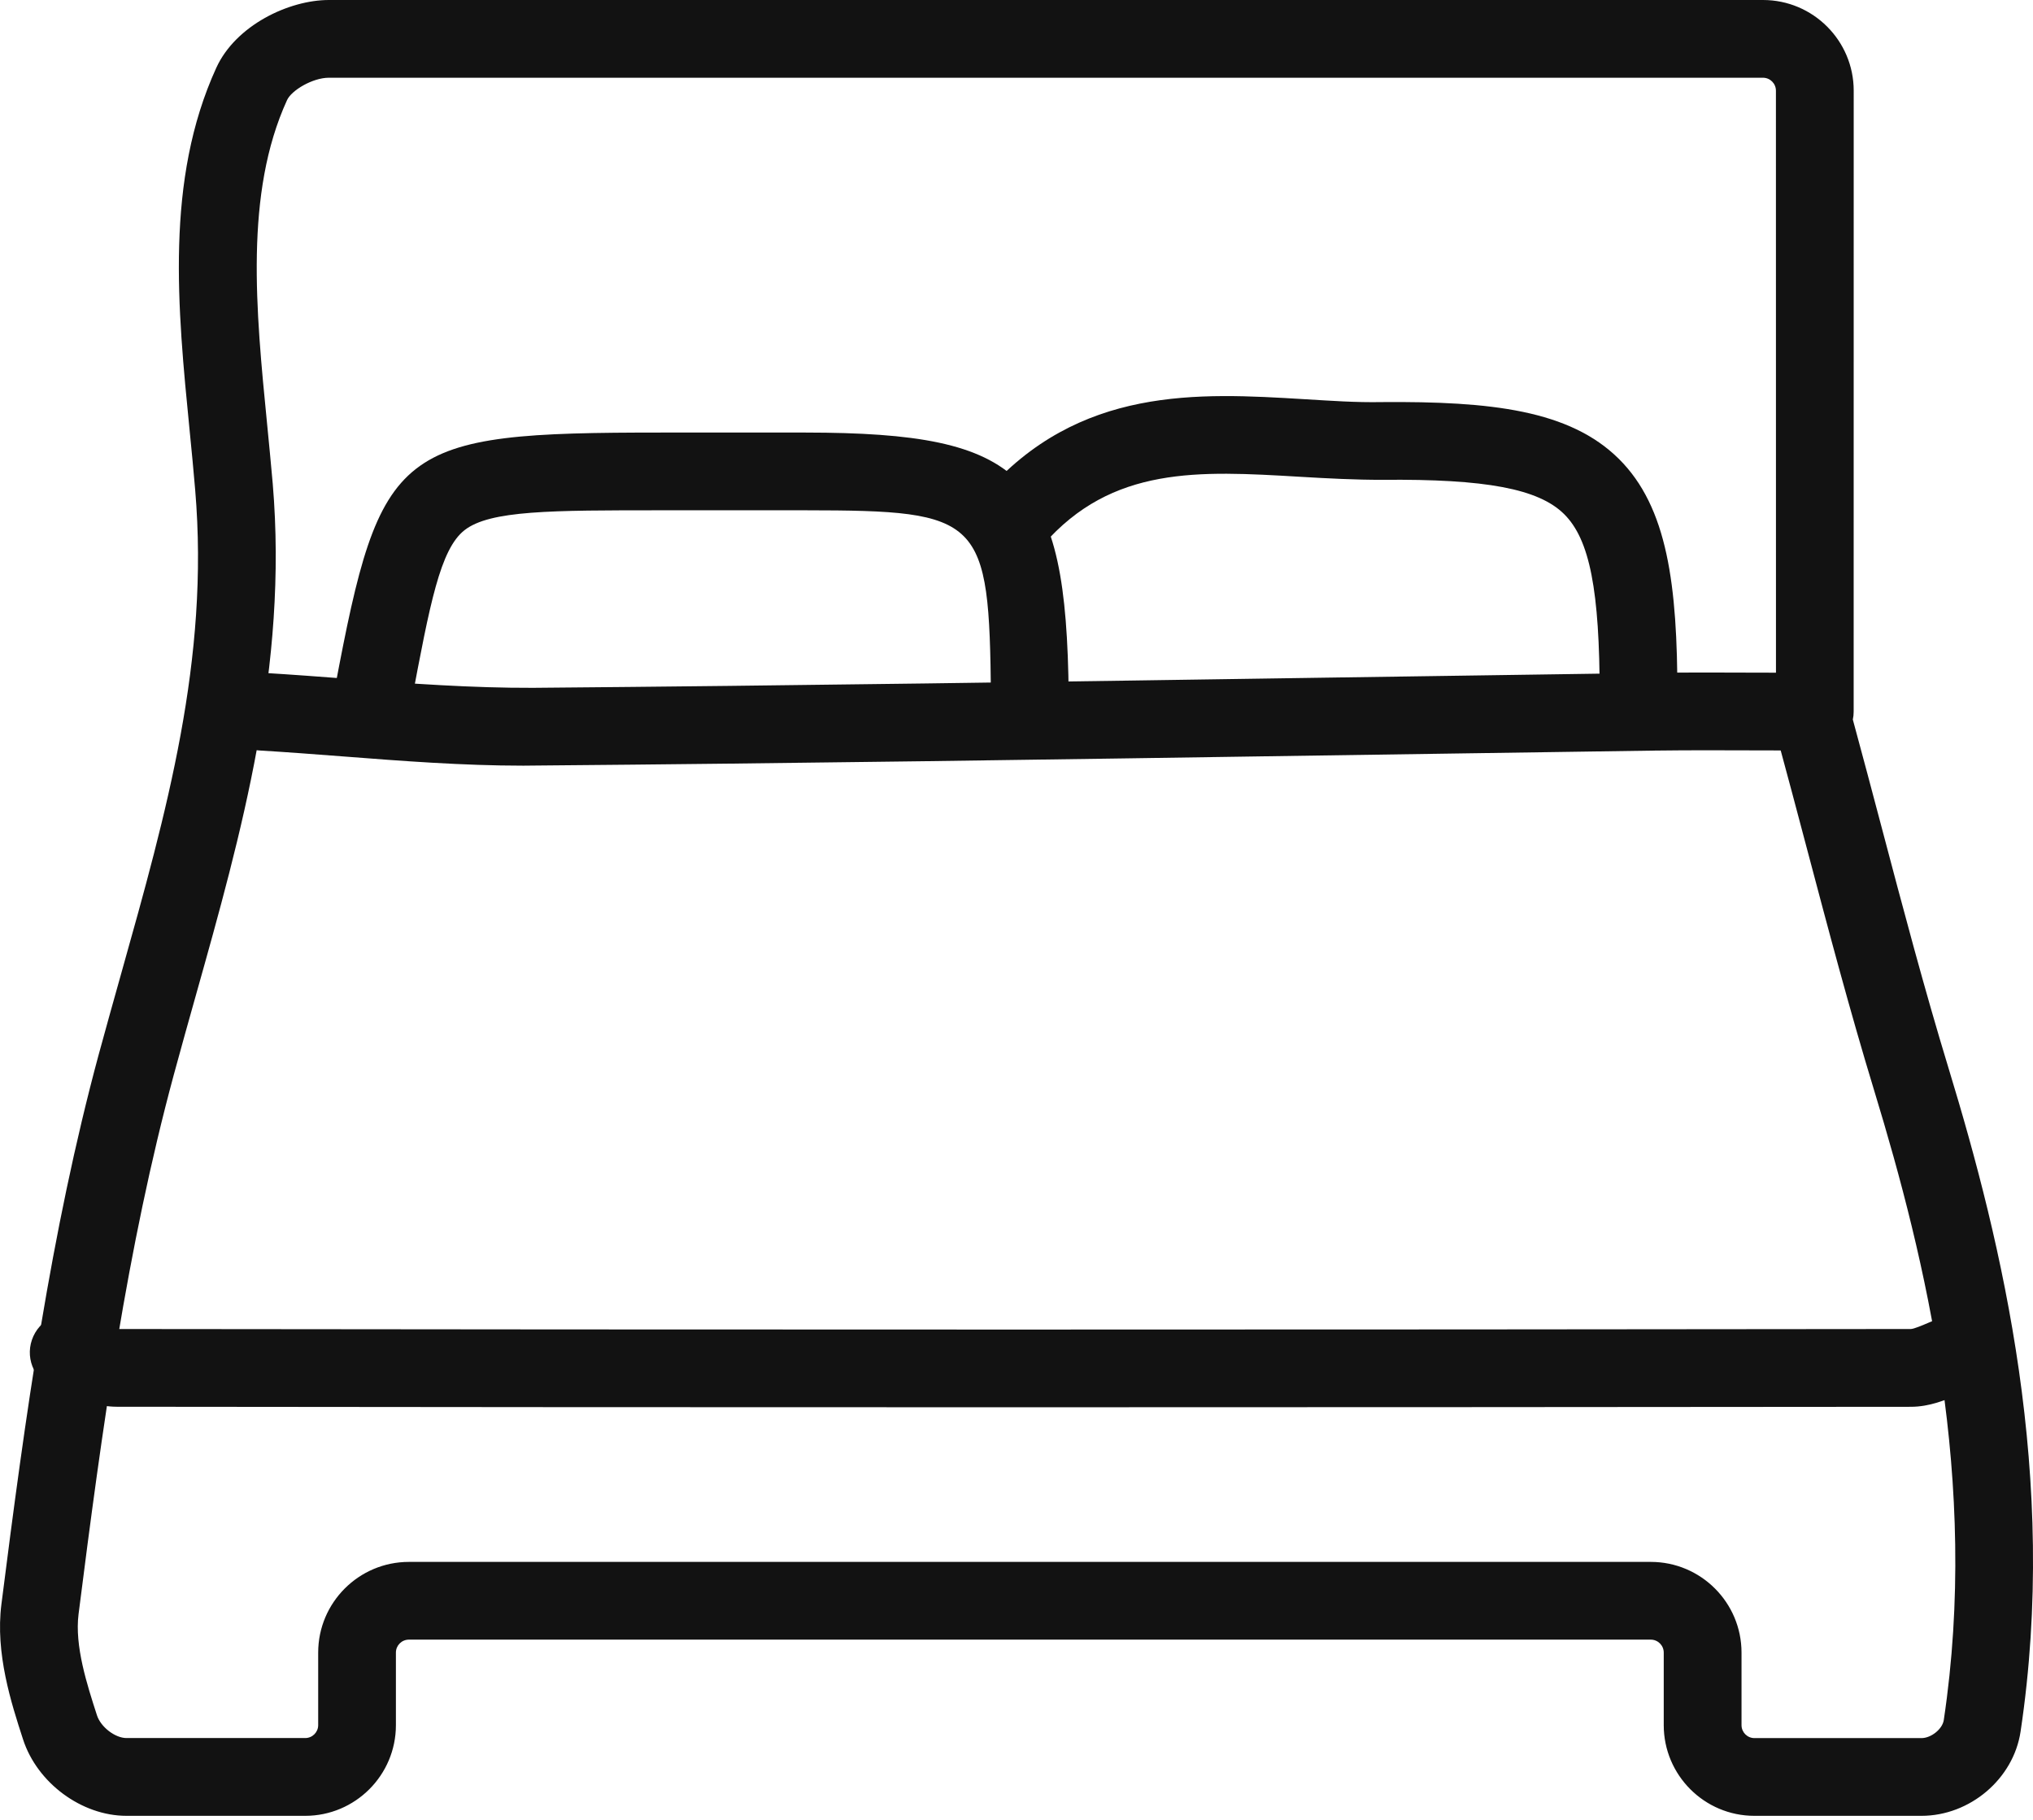
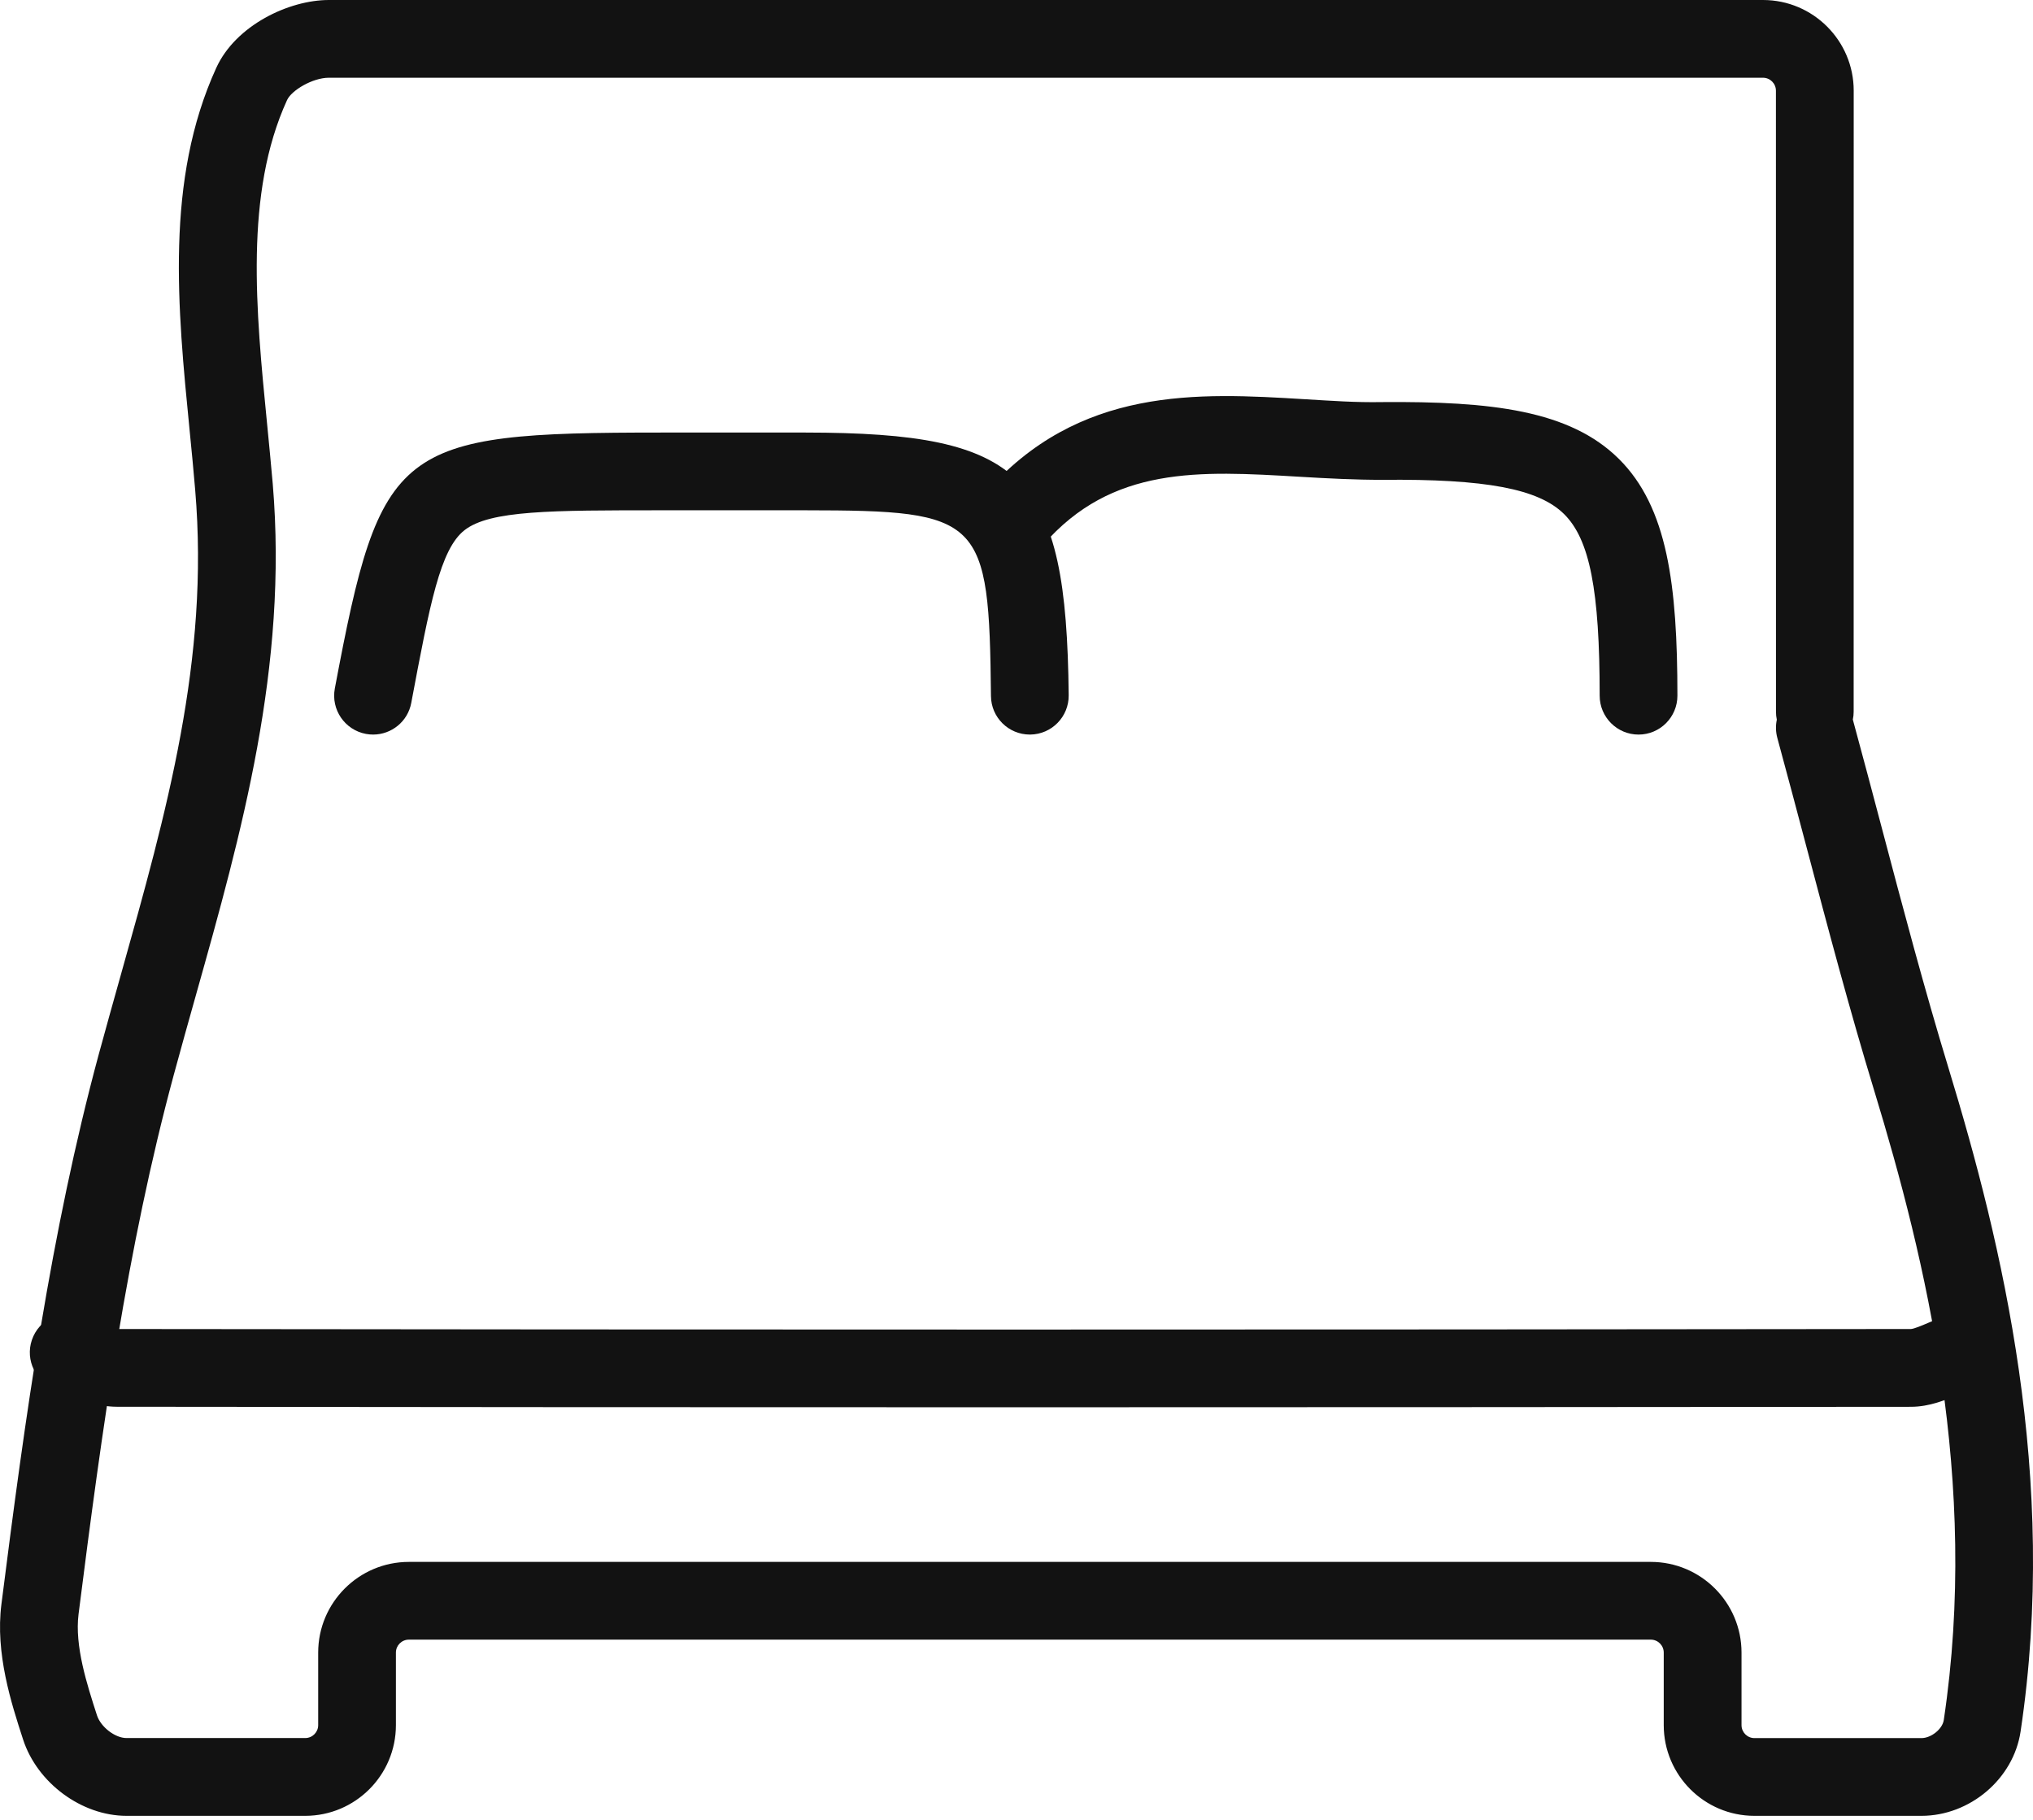
<svg xmlns="http://www.w3.org/2000/svg" width="200" height="179" viewBox="0 0 200 179" fill="none">
  <g clip-path="url(#clip0_901_40)">
    <path d="M189.025 178.63H172.589C167.675 178.63 163.673 174.628 163.673 169.708V162.571C163.673 161.868 163.102 161.297 162.399 161.297H40.223C39.519 161.297 38.948 161.868 38.948 162.571V169.714C38.948 174.628 34.947 178.63 30.027 178.63H12.444C8.03 178.63 3.651 175.393 2.264 171.1C1.107 167.537 -0.474 162.653 0.138 157.82C2.483 139.32 4.981 121.258 9.702 103.767C10.431 101.086 11.18 98.42 11.925 95.764C16.39 79.879 20.611 64.881 19.204 48.226C19.046 46.299 18.852 44.352 18.659 42.389C17.461 30.261 16.227 17.725 21.279 6.668C23.186 2.498 28.406 0 32.357 0H173.441C178.36 0 182.362 4.002 182.362 8.921L182.357 70.009C182.357 70.274 182.331 70.534 182.275 70.784C183.239 74.322 184.177 77.865 185.115 81.408C187.179 89.218 189.315 97.293 191.701 105.113C196.962 122.364 202.524 145.366 198.777 170.346C198.079 174.995 193.796 178.63 189.025 178.63ZM40.223 153.65H162.404C167.323 153.65 171.325 157.652 171.325 162.571V169.708C171.325 170.412 171.896 170.983 172.594 170.983H189.03C189.983 170.983 191.089 170.091 191.222 169.214C194.74 145.753 189.422 123.827 184.396 107.346C181.969 99.388 179.813 91.242 177.728 83.366C176.775 79.772 175.826 76.178 174.848 72.594C174.684 71.987 174.674 71.375 174.797 70.799C174.741 70.544 174.715 70.279 174.715 70.009L174.71 8.921C174.71 8.218 174.139 7.647 173.435 7.647H32.357C30.751 7.647 28.676 8.886 28.238 9.849C24.042 19.025 25.174 30.521 26.27 41.639C26.464 43.638 26.662 45.621 26.831 47.584C28.35 65.615 23.746 81.994 19.291 97.833C18.552 100.464 17.807 103.105 17.089 105.761C12.49 122.777 10.038 140.554 7.729 158.779C7.331 161.914 8.555 165.696 9.539 168.74C9.911 169.892 11.323 170.978 12.444 170.978H30.027C30.73 170.978 31.302 170.407 31.302 169.708V162.571C31.302 157.652 35.303 153.65 40.223 153.65Z" fill="#121212" />
    <path d="M99.736 138.438C70.317 138.438 40.897 138.423 11.482 138.387C9.616 138.382 8.02 137.699 6.741 137.148C6.338 136.975 5.935 136.802 5.533 136.664C3.534 135.986 2.459 133.814 3.137 131.816C3.815 129.818 5.971 128.742 7.985 129.42C8.571 129.619 9.157 129.863 9.744 130.118C10.32 130.363 11.191 130.735 11.497 130.74C70.322 130.812 129.156 130.812 187.976 130.74C188.271 130.74 189.143 130.368 189.714 130.123C190.305 129.874 190.897 129.624 191.488 129.425C193.497 128.747 195.658 129.823 196.331 131.826C197.009 133.83 195.933 135.996 193.93 136.669C193.527 136.807 193.124 136.985 192.722 137.158C191.442 137.704 189.852 138.387 187.991 138.392C158.576 138.418 129.156 138.438 99.736 138.438Z" fill="#121212" />
    <path d="M161.195 72.263C159.084 72.263 157.371 70.55 157.371 68.439C157.371 58.075 156.393 53.064 153.869 50.571C151.356 48.083 146.156 47.105 136.016 47.202C133.35 47.207 130.603 47.064 127.86 46.901C117.955 46.315 109.4 45.81 102.62 53.605C101.234 55.19 98.817 55.363 97.227 53.982C95.636 52.6 95.463 50.179 96.85 48.588C106.102 37.949 117.909 38.642 128.308 39.269C130.878 39.422 133.391 39.606 135.95 39.555C146.691 39.468 154.42 40.35 159.253 45.137C164.055 49.893 165.018 57.576 165.018 68.439C165.018 70.55 163.305 72.263 161.195 72.263Z" fill="#121212" />
    <path d="M36.706 72.262C36.472 72.262 36.232 72.242 35.992 72.196C33.917 71.803 32.551 69.805 32.939 67.73C37.45 43.729 38.954 42.552 65.066 42.552H79.253C100.797 42.572 104.911 46.681 105.135 68.398C105.155 70.508 103.463 72.237 101.352 72.262C101.342 72.262 101.327 72.262 101.311 72.262C99.216 72.262 97.508 70.575 97.488 68.48C97.305 50.902 96.626 50.214 79.243 50.199H65.066C54.197 50.199 48.212 50.199 45.704 52.151C43.303 54.022 42.293 59.395 40.458 69.147C40.117 70.983 38.511 72.262 36.706 72.262Z" fill="#121212" />
-     <path d="M51.489 75.321C45.529 75.321 39.55 74.862 33.763 74.413C30.99 74.199 28.217 73.99 25.444 73.822C23.338 73.7 21.727 71.89 21.855 69.779C21.977 67.674 23.777 66.078 25.897 66.191C28.711 66.359 31.53 66.573 34.35 66.787C40.304 67.246 46.483 67.684 52.427 67.664C78.161 67.45 103.89 67.062 129.624 66.675L162.724 66.191C165.992 66.145 169.255 66.155 172.517 66.17L176.963 66.18C179.073 66.18 180.786 67.893 180.786 70.004C180.786 72.114 179.073 73.827 176.963 73.827L172.492 73.817C169.275 73.802 166.053 73.797 162.831 73.837L129.741 74.322C103.992 74.709 78.248 75.097 52.498 75.311C52.157 75.321 51.82 75.321 51.489 75.321Z" fill="#121212" />
  </g>
  <defs>
    <clipPath id="clip0_901_40">
      <rect width="200" height="178.63" fill="white" />
    </clipPath>
  </defs>
</svg>